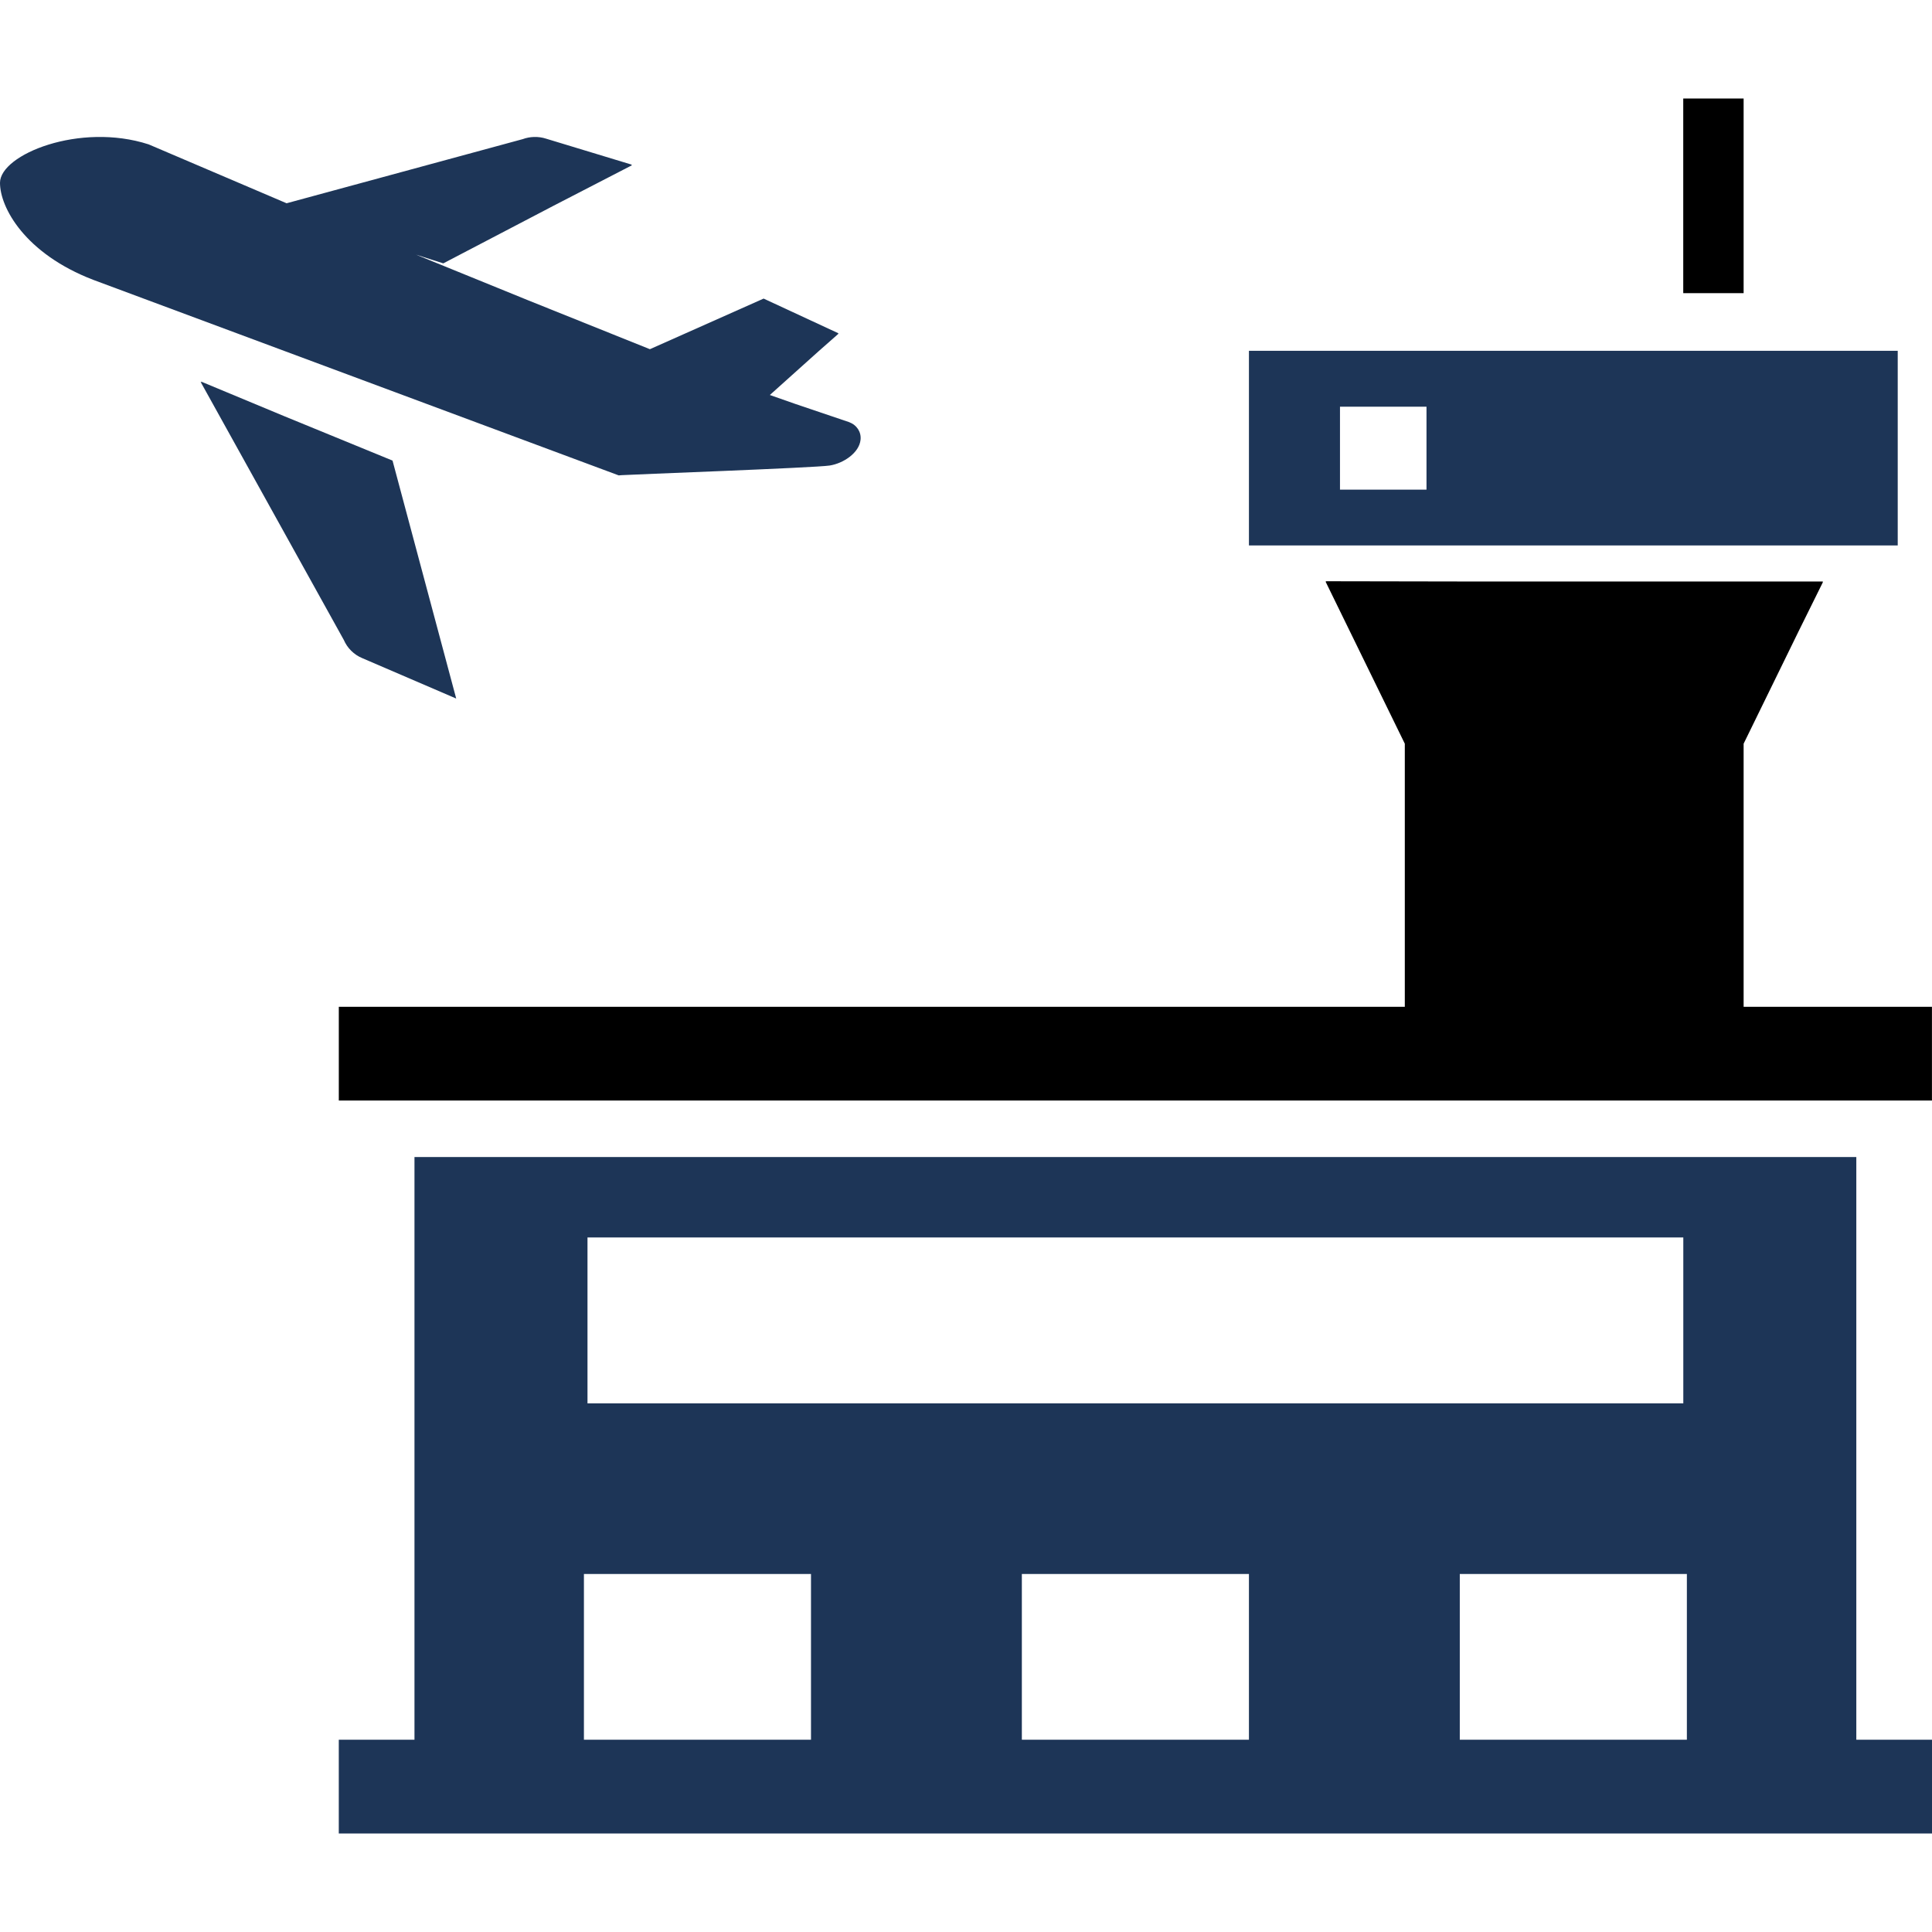
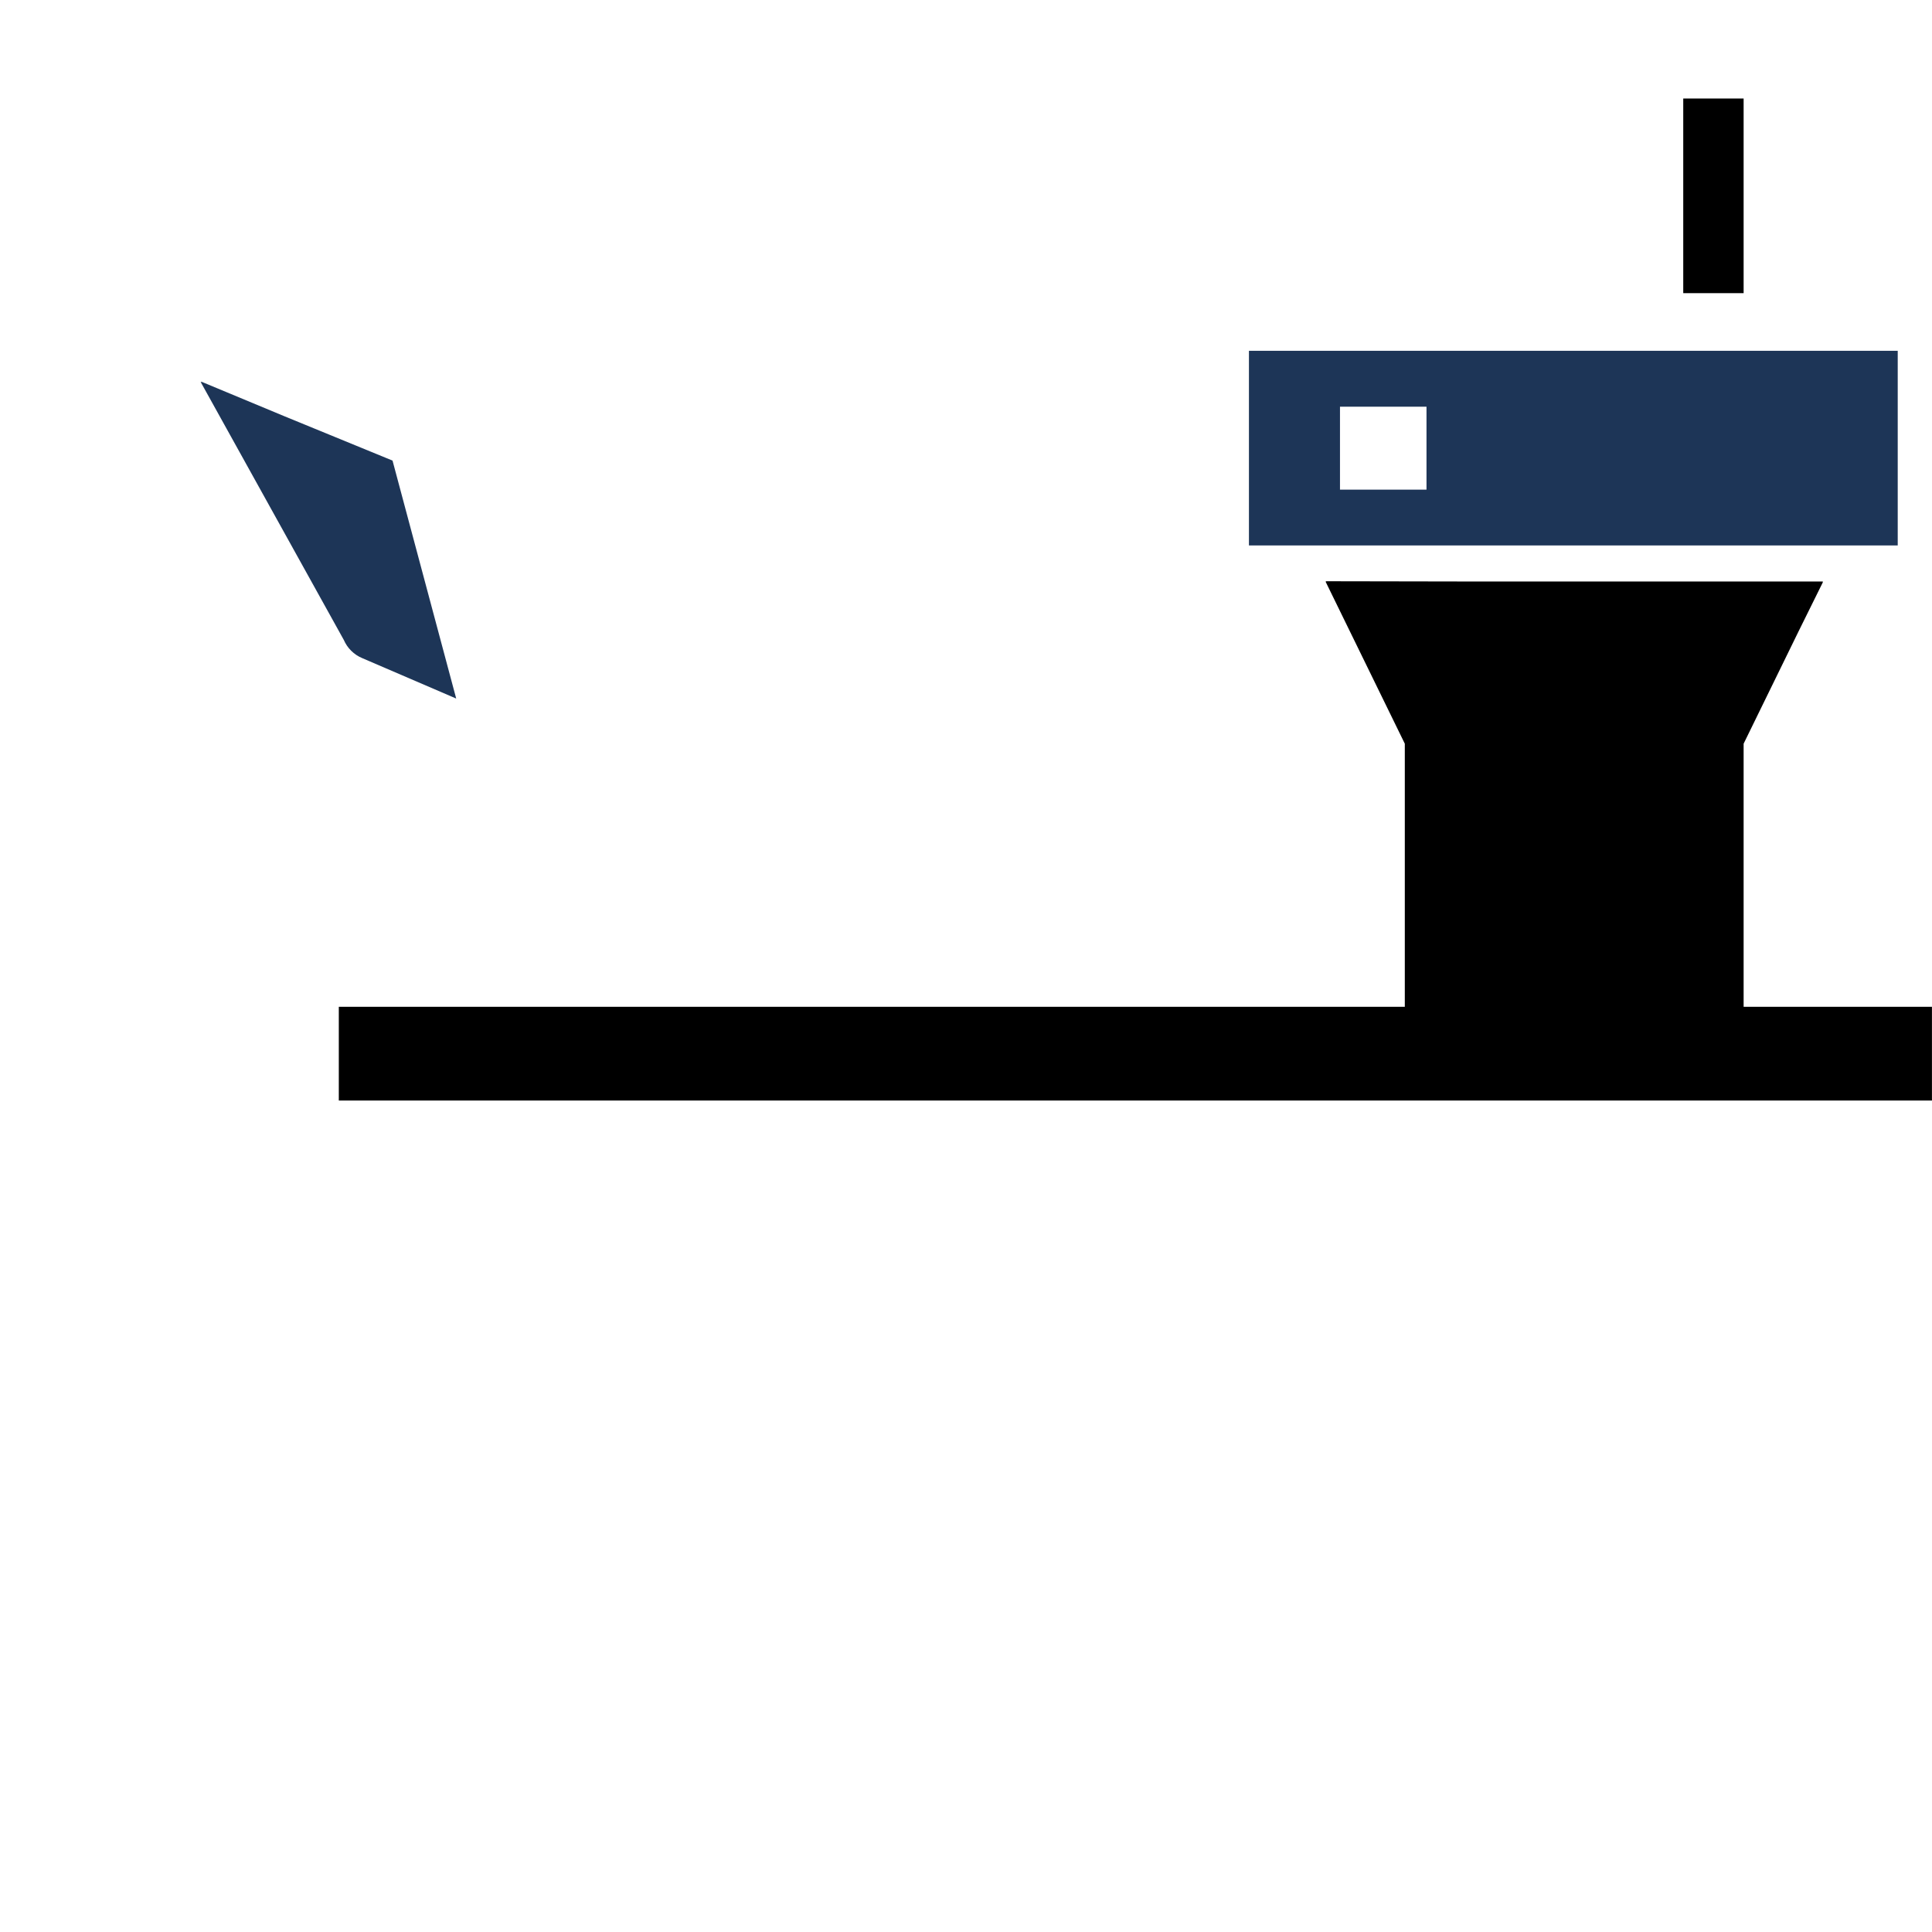
<svg xmlns="http://www.w3.org/2000/svg" viewBox="0 0 512 512" width="25" height="25">
  <style type="text/css">path{fill:#1d3557;}</style>
  <polygon points="462.078,266.819 462.078,197.088 476.649,167.295 483.094,154.264 483.016,154.264 483.094,154.108 391.594,154.108 351.422,154.037 351.453,154.108 351.278,154.108 372.289,197.088 372.289,266.819 89.789,266.819 89.789,291.655 511.988,291.655 511.988,267.053 511.992,266.979 511.988,266.979 511.988,266.819 " />
-   <path d="M491.942,461.049V306.62H109.84v153.648v0.782H89.782v24.843H512v-24.531v-0.152v-0.16H491.942zM155.691,327.944h290.402V371.9H155.691V327.944z M214.922,461.049h-60.175v-43.93h60.175V461.049z M330.981,461.049h-60.18 v-43.93h60.18V461.049z M447.039,461.049h-60.18v-43.93h60.18V461.049z" />
  <path d="M502.918,92.959H330.981v51.582h171.937V92.959z M378.035,129.756H355.11v-21.981h22.926V129.756z" />
  <polygon points="462.078,26.424 462.078,26.268 462.078,26.108 446.078,26.108 446.078,77.69 462.078,77.69 " />
-   <path d="M164.703,125.924c1.813-0.152,51.351-1.957,55.164-2.554c3.652-0.574,7.82-3.34,8.187-6.816c0.219-2.055-0.961-3.895-3.007-4.676l-14.254-4.824l-6.774-2.375l12.934-11.61l5.203-4.586l-0.062-0.027l0.129-0.118l-19.855-9.211L172.23,92.541L140.054,79.62l-29.82-12.141l7.238,2.316l29.098-15.206l20.871-10.778l-0.157-0.047l0.203-0.106l-22.781-6.914c-1.016-0.328-2.082-0.477-3.176-0.446c-1.043,0.027-2.058,0.223-3.015,0.574L75.953,53.869L39.398,38.264C21.137,32.342,0.023,40.959,0,48.424c-0.023,6.511,6.539,18.746,24.703,25.734l139.266,51.825L164.703,125.924z" />
  <path d="M91.118,169.6c0.461,1.066,1.113,2.024,1.934,2.844c0.863,0.859,1.867,1.527,2.992,1.988l24.855,10.692l-16.875-63.063l-28.605-11.73l-22.114-9.203l0.094,0.176l-0.234-0.098L91.118,169.6z" />
</svg>